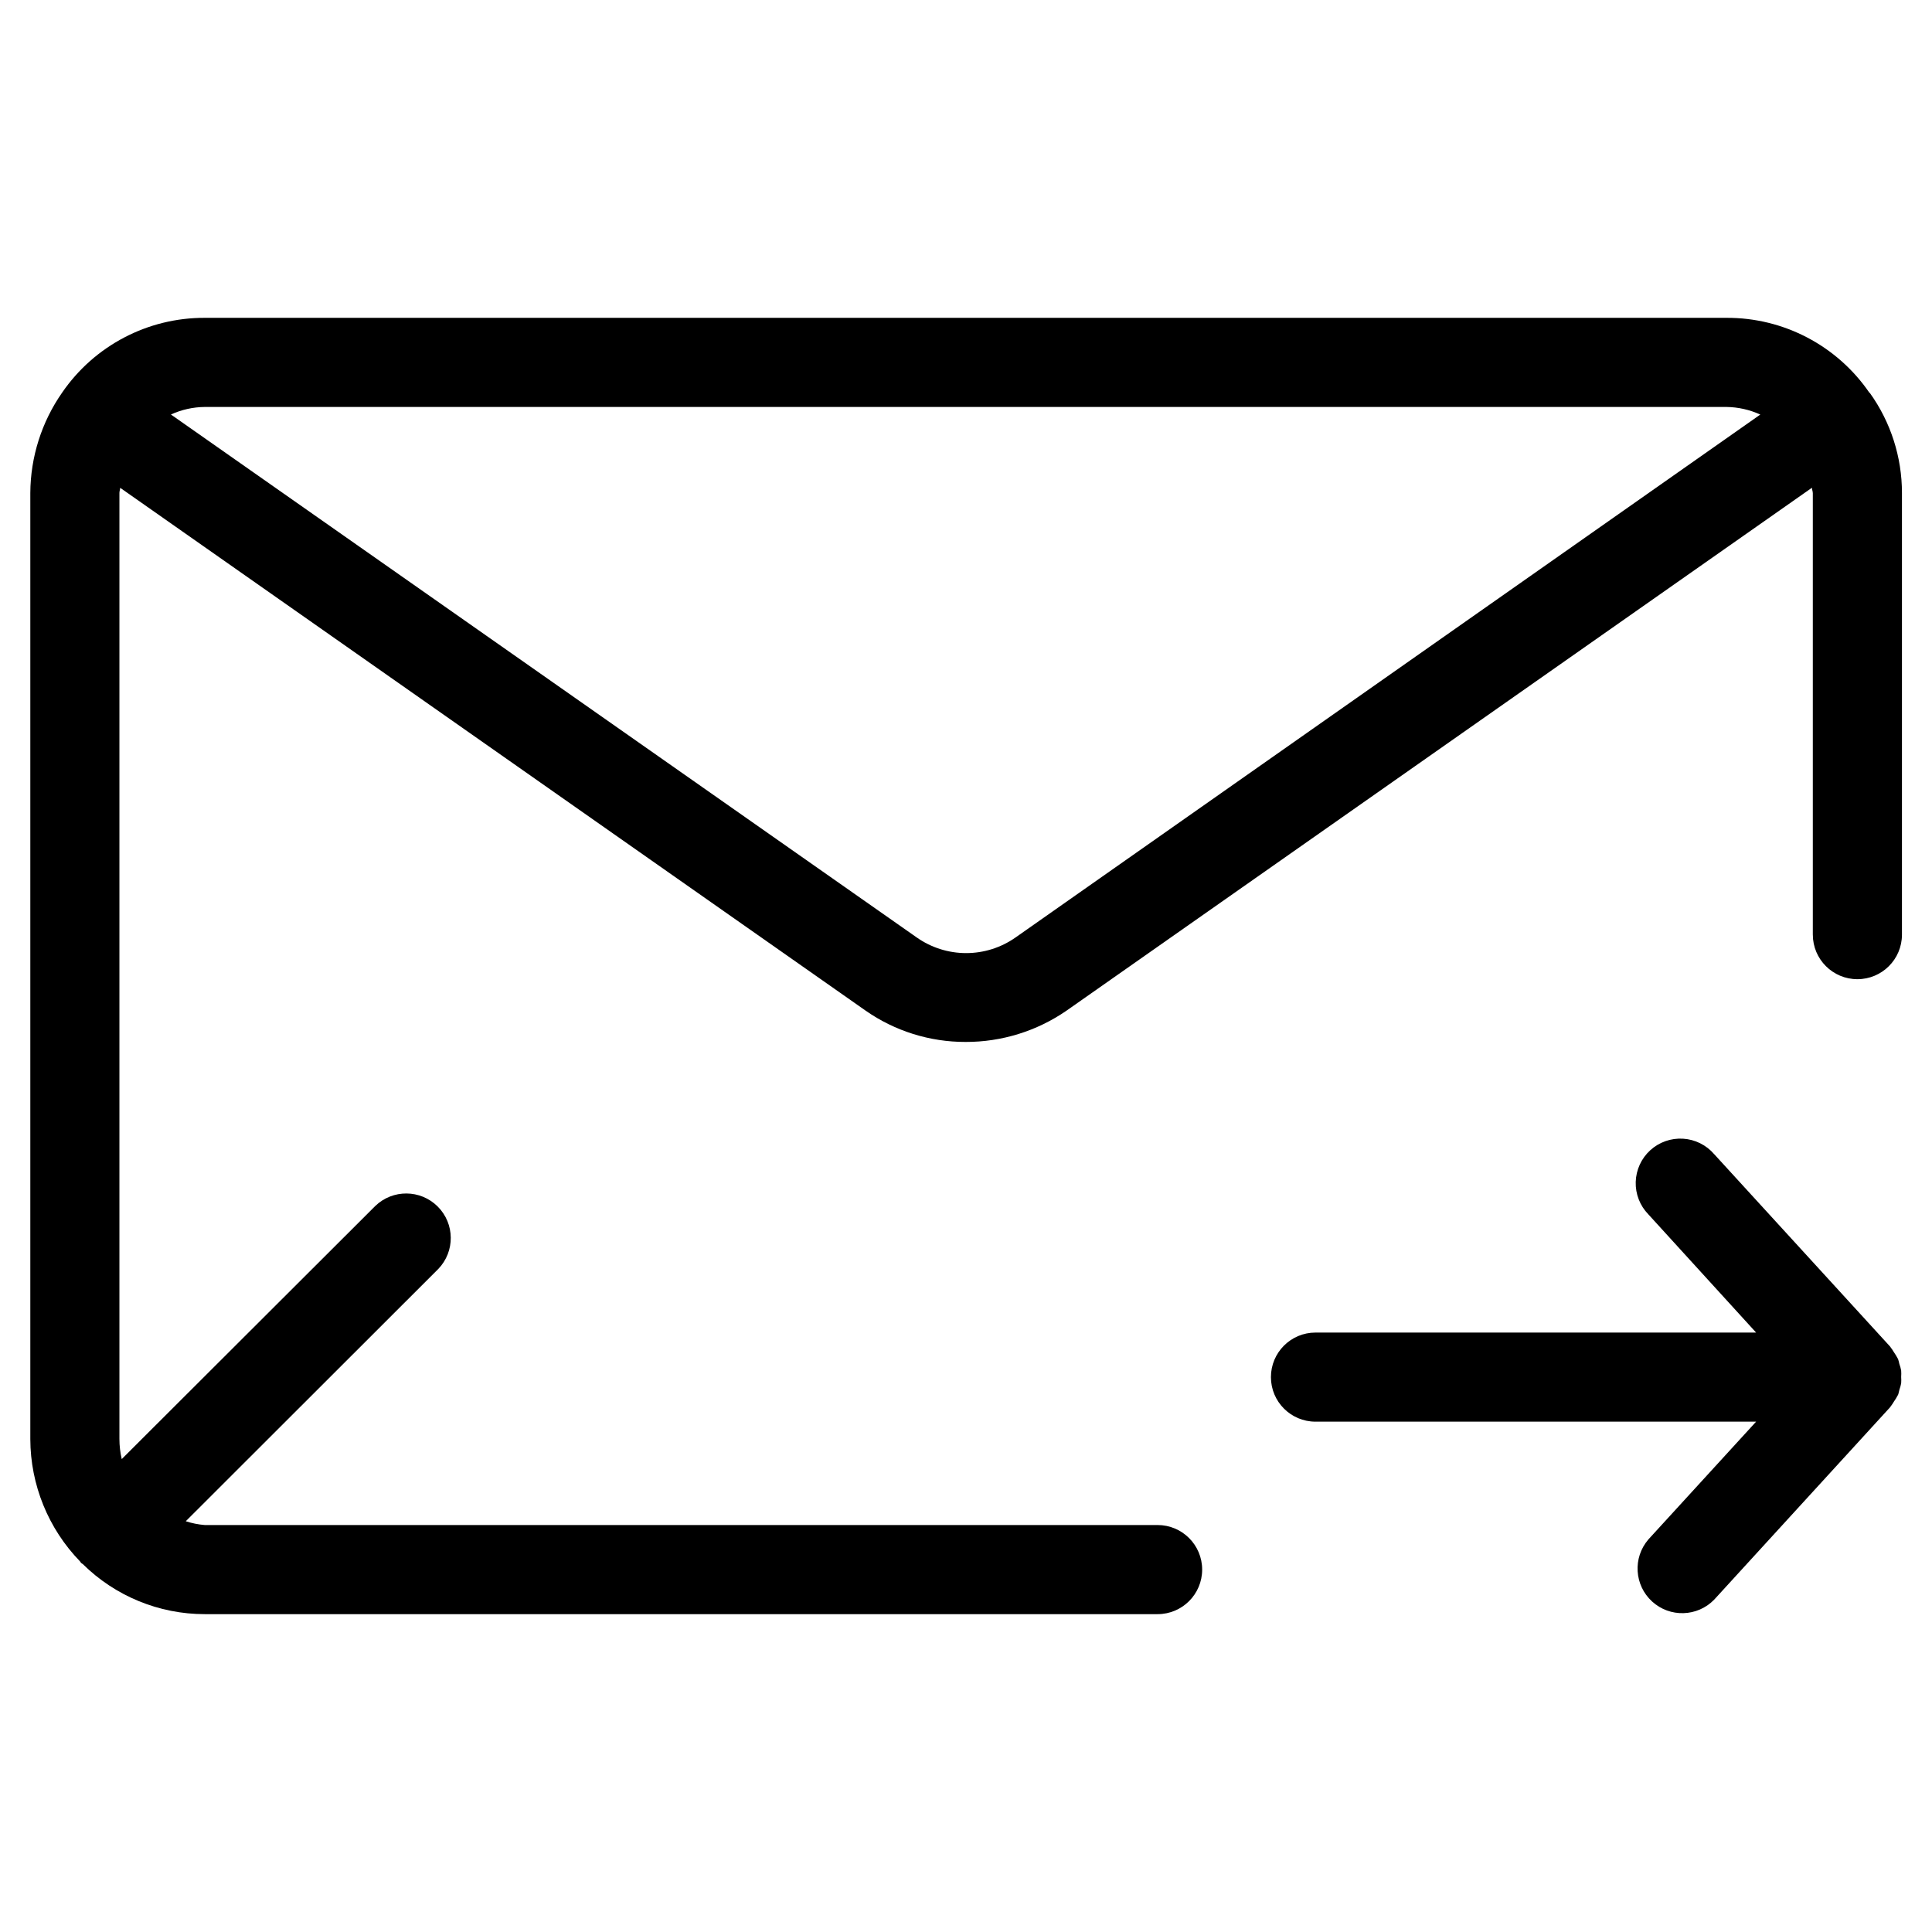
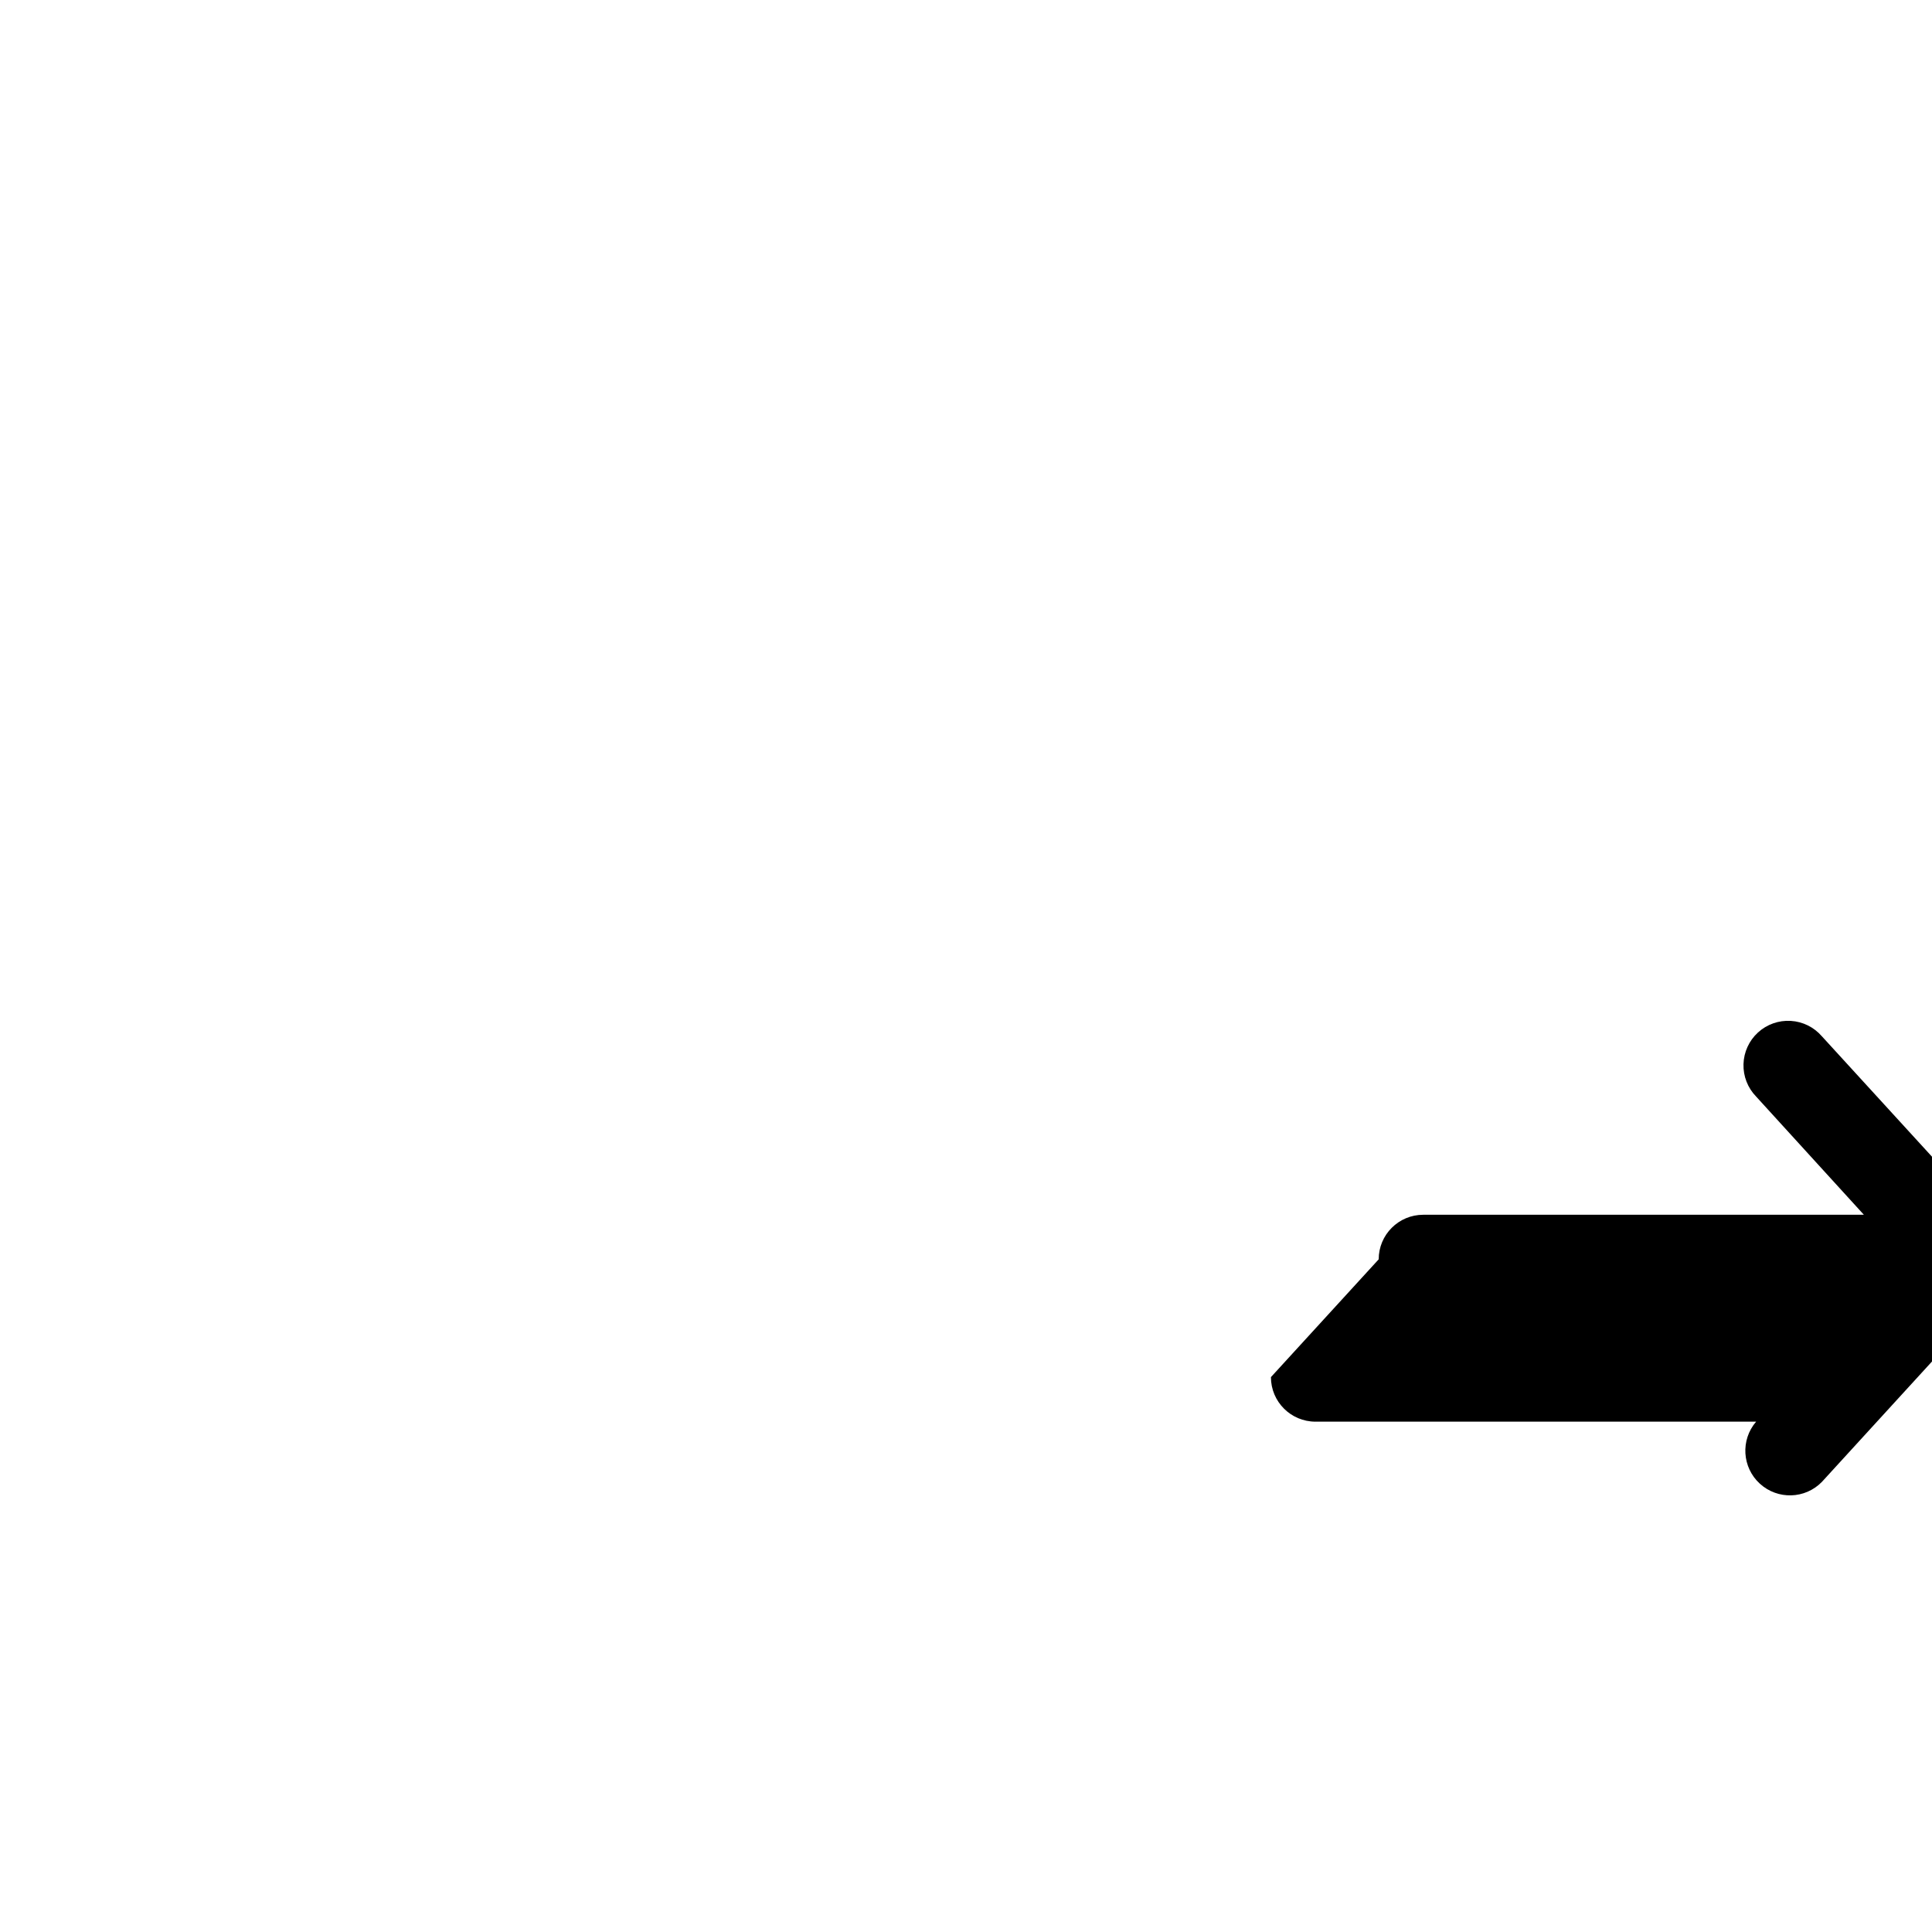
<svg xmlns="http://www.w3.org/2000/svg" fill="#000000" width="800px" height="800px" version="1.1" viewBox="144 144 512 512">
  <g>
-     <path d="m639.39 248.05c-8.559-12.469-22.738-19.891-37.863-19.82h-403.27c-15.094-0.051-29.238 7.363-37.785 19.805-5.445 7.805-8.387 17.078-8.438 26.594v250.74c0.027 12.113 4.758 23.742 13.191 32.434 0.109 0.125 0.156 0.285 0.27 0.395 0.109 0.109 0.301 0.172 0.441 0.301v-0.004c8.609 8.504 20.219 13.273 32.32 13.273h252.52c6.519 0 11.809-5.285 11.809-11.809 0-6.519-5.289-11.809-11.809-11.809h-252.52c-1.707-0.137-3.394-0.473-5.023-1.008l66.914-66.848c4.473-4.637 4.406-12-0.152-16.551-4.555-4.555-11.922-4.613-16.551-0.137l-67.18 67.07c-0.41-1.758-0.617-3.555-0.617-5.356v-250.69c0-0.457 0.188-0.898 0.203-1.355l197.54 138.55 0.004 0.004c7.773 5.426 17.031 8.32 26.512 8.297 9.562 0.023 18.902-2.879 26.766-8.316l197.51-138.55c0 0.488 0.234 0.961 0.234 1.449v116.98l0.004 0.004c0 6.519 5.285 11.805 11.809 11.805 6.519 0 11.809-5.285 11.809-11.805v-117.06c0-9.492-2.965-18.746-8.488-26.465zm-226.26 144.39c-3.832 2.695-8.406 4.141-13.09 4.141-4.688 0-9.258-1.445-13.094-4.141l-197.65-138.59c2.812-1.289 5.863-1.969 8.957-2h403.27c3.098 0.039 6.152 0.727 8.973 2.016z" />
-     <path d="m480.81 508.95c0 6.519 5.285 11.805 11.809 11.805h116.77l-28.559 31.219v0.004c-4.164 4.844-3.723 12.121 0.988 16.43 4.715 4.309 12 4.098 16.453-0.48l46.633-50.996 0.125-0.188h0.004c0.324-0.43 0.625-0.875 0.898-1.34 0.355-0.5 0.676-1.027 0.961-1.574l0.109-0.172c0.188-0.441 0.219-0.914 0.363-1.355h-0.004c0.203-0.562 0.363-1.145 0.473-1.73 0.039-0.562 0.039-1.125 0-1.688 0.039-0.555 0.039-1.113 0-1.668-0.109-0.59-0.266-1.168-0.473-1.73-0.094-0.457-0.215-0.91-0.359-1.355l-0.109-0.172c-0.285-0.547-0.605-1.074-0.961-1.574-0.27-0.469-0.57-0.914-0.898-1.34l-0.125-0.188-46.633-50.996h-0.004c-2.082-2.426-5.062-3.906-8.254-4.098-3.195-0.191-6.332 0.918-8.691 3.074-2.363 2.16-3.746 5.184-3.84 8.383-0.094 3.195 1.113 6.297 3.344 8.59l28.559 31.332h-116.77c-6.523 0-11.809 5.285-11.809 11.809z" />
+     <path d="m480.81 508.95c0 6.519 5.285 11.805 11.809 11.805h116.77v0.004c-4.164 4.844-3.723 12.121 0.988 16.43 4.715 4.309 12 4.098 16.453-0.48l46.633-50.996 0.125-0.188h0.004c0.324-0.43 0.625-0.875 0.898-1.34 0.355-0.5 0.676-1.027 0.961-1.574l0.109-0.172c0.188-0.441 0.219-0.914 0.363-1.355h-0.004c0.203-0.562 0.363-1.145 0.473-1.73 0.039-0.562 0.039-1.125 0-1.688 0.039-0.555 0.039-1.113 0-1.668-0.109-0.59-0.266-1.168-0.473-1.73-0.094-0.457-0.215-0.91-0.359-1.355l-0.109-0.172c-0.285-0.547-0.605-1.074-0.961-1.574-0.27-0.469-0.57-0.914-0.898-1.34l-0.125-0.188-46.633-50.996h-0.004c-2.082-2.426-5.062-3.906-8.254-4.098-3.195-0.191-6.332 0.918-8.691 3.074-2.363 2.16-3.746 5.184-3.84 8.383-0.094 3.195 1.113 6.297 3.344 8.59l28.559 31.332h-116.77c-6.523 0-11.809 5.285-11.809 11.809z" />
  </g>
</svg>